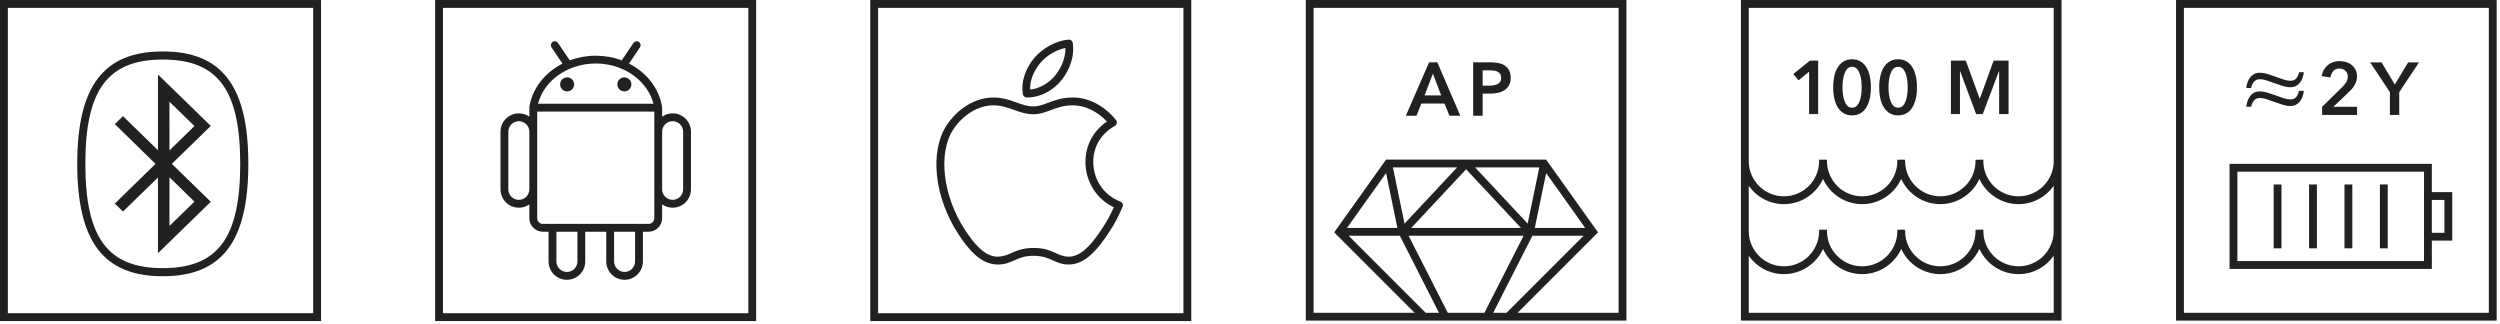
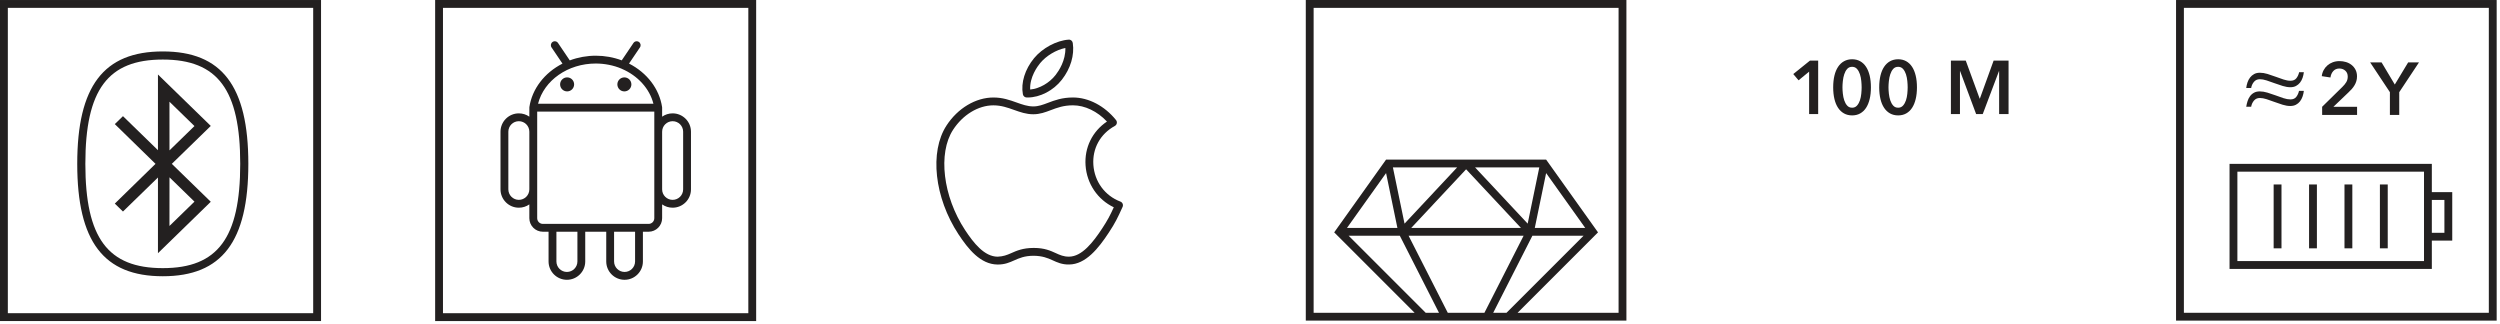
<svg xmlns="http://www.w3.org/2000/svg" width="563" height="73" viewBox="0 0 563 73">
  <g fill="none" fill-rule="evenodd">
    <g fill="#232020">
      <g>
        <g>
-           <path d="M0 72.295h72.298V0H0v72.295zm1.766-1.767H70.53V1.765H1.766v68.763z" transform="translate(-187 -9076) translate(187 9076.001) translate(195.98 .002)" />
          <path d="M27.74 23.72c1.755 0 3.208.518 4.627 1.025 1.415.505 2.75.983 4.35.983 1.492 0 2.677-.447 3.939-.925 1.407-.534 2.86-1.087 5.008-1.087 2.66 0 5.492 1.36 7.642 3.656-3.302 2.217-5.098 5.883-4.819 9.883.286 4.106 2.712 7.688 6.358 9.424-.88 1.923-1.417 2.937-2.597 4.735-2.069 3.146-4.572 6.365-7.48 6.383-1.206.014-2.059-.375-2.97-.79-1.204-.55-2.566-1.174-4.934-1.174h-.108c-2.401.01-3.798.631-5.035 1.181-.945.417-1.768.741-3.046.79-2.986-.027-5.383-3.056-7.332-6.015-4.973-7.574-6.13-17.275-2.692-22.564 2.206-3.396 5.689-5.505 9.09-5.505m28.596 21.676c-3.493-1.323-5.826-4.49-6.09-8.264-.255-3.695 1.551-6.976 4.836-8.775.229-.125.39-.345.44-.603.051-.259-.013-.523-.178-.724-2.554-3.18-6.175-5.079-9.681-5.079-2.473 0-4.153.637-5.636 1.2-1.146.436-2.139.812-3.31.812-1.289 0-2.488-.429-3.756-.882-1.547-.554-3.148-1.126-5.222-1.126-3.991 0-8.041 2.418-10.568 6.31-3.86 5.934-2.727 16.235 2.697 24.494 2.204 3.35 4.971 6.777 8.79 6.81h.085c1.575 0 2.604-.457 3.7-.944 1.125-.5 2.29-1.017 4.317-1.029 1.971.02 3.114.471 4.3 1.014 1.005.462 2.145.99 3.72.953 3.74-.025 6.62-3.644 8.94-7.18 1.437-2.185 1.965-3.266 3.11-5.8.098-.223.101-.479.008-.7-.094-.226-.279-.402-.502-.487M36.019 20.159c-.153-2.793 1.663-5.241 2.24-5.942 1.376-1.666 3.62-3.005 5.682-3.416.08 2.83-1.485 5.165-2.184 6.063-1.42 1.827-3.64 3.095-5.738 3.295m-.815 1.789c.079.004.16.004.24.004 2.792 0 5.817-1.571 7.708-4.004 1.97-2.526 2.866-5.541 2.457-8.271-.07-.474-.486-.803-.932-.752-2.705.18-5.903 1.896-7.78 4.169-2.058 2.504-3.002 5.544-2.524 8.132.075.406.427.709.83.722" transform="translate(-187 -9076) translate(187 9076.001) translate(195.98 .002)" />
        </g>
        <g>
          <path d="M1.764 70.532h68.765V1.768H1.764v68.764zM0 72.297h72.294V0H0v72.297z" transform="translate(-187 -9076) translate(187 9076.001) translate(97.994)" />
          <path d="M18.85 45.007c-1.303 0-2.364-1.061-2.364-2.364V29.656c0-1.303 1.06-2.363 2.364-2.363 1.304 0 2.365 1.06 2.365 2.363v12.987c0 1.303-1.06 2.364-2.364 2.364zm29.222 5.414h-23.81c-.707 0-1.28-.577-1.28-1.285V25.128h26.373v24.008c0 .708-.575 1.285-1.282 1.285zM23.175 23.363c1.342-5.273 6.735-9.058 12.992-9.058 2.01 0 4.024.406 5.773 1.144l.088.045c3.625 1.552 6.263 4.473 7.13 7.869H23.175zm6.498 37.879c-1.302 0-2.363-1.06-2.363-2.363v-6.695h4.729v6.695c0 1.303-1.062 2.363-2.366 2.363zm12.988 0c-1.303 0-2.364-1.06-2.364-2.363v-6.695h4.728v6.695c0 1.303-1.061 2.363-2.364 2.363zm10.823-16.235c-1.305 0-2.366-1.061-2.366-2.364V29.656c0-1.303 1.061-2.363 2.366-2.363 1.304 0 2.365 1.06 2.365 2.363v12.987c0 1.303-1.06 2.364-2.364 2.364zm0-19.48c-.858 0-1.677.26-2.366.745v-2.028c0-.022-.002-.042-.004-.06l.003-.02-.008-.05c-.61-4.091-3.383-7.73-7.446-9.8l2.46-3.643c.275-.403.168-.954-.236-1.227-.199-.133-.435-.181-.668-.136-.23.046-.43.179-.559.373l-2.638 3.91c-3.71-1.39-7.93-1.407-11.701.01l-2.646-3.917c-.131-.198-.334-.333-.567-.378-.233-.044-.468.006-.66.139-.401.272-.508.822-.238 1.226l2.466 3.654c-4.066 2.07-6.841 5.706-7.451 9.79-.004.023-.005.043-.004.06l-.006 2.097c-.689-.484-1.508-.744-2.364-.744-2.277 0-4.13 1.852-4.13 4.128v12.987c0 2.277 1.852 4.129 4.13 4.129.857 0 1.675-.26 2.364-.744v3.108c0 1.68 1.366 3.048 3.047 3.048h1.282v6.695c0 2.276 1.852 4.128 4.13 4.128 2.277 0 4.129-1.852 4.129-4.128v-6.695h4.73v6.695c0 2.276 1.85 4.128 4.128 4.128 2.276 0 4.128-1.852 4.128-4.128v-6.695h1.283c1.68 0 3.046-1.367 3.046-3.048v-3.108c.69.484 1.508.744 2.366.744 2.276 0 4.13-1.852 4.13-4.13V29.657c0-2.276-1.853-4.128-4.13-4.128z" transform="translate(-187 -9076) translate(187 9076.001) translate(97.994)" />
          <path d="M42.61 17.426c-.869 0-1.575.707-1.575 1.577 0 .871.706 1.581 1.575 1.581.873 0 1.583-.71 1.583-1.58 0-.87-.71-1.578-1.583-1.578M29.725 17.425c-.872 0-1.583.708-1.583 1.578 0 .871.71 1.58 1.583 1.58.869 0 1.575-.709 1.575-1.58 0-.87-.706-1.578-1.575-1.578" transform="translate(-187 -9076) translate(187 9076.001) translate(97.994)" />
        </g>
        <g>
          <path d="M15.358 16.13L15.358 25.681 17.396 25.681 17.396 13.648 15.544 13.648 11.788 16.672 12.979 18.085zM22.953 18.238c.056-.535.16-1.038.314-1.513.153-.477.37-.876.654-1.2.283-.323.658-.482 1.12-.482.454 0 .823.159 1.106.483.285.323.5.722.656 1.199.153.475.254.978.304 1.513.05.53.078 1.006.078 1.427 0 .419-.027.894-.078 1.427-.05.533-.151 1.032-.304 1.497-.155.462-.371.856-.656 1.179-.283.324-.652.485-1.105.485-.463 0-.838-.161-1.121-.485-.284-.323-.501-.717-.654-1.18-.153-.464-.258-.963-.314-1.496-.057-.533-.086-1.008-.086-1.427 0-.421.029-.896.086-1.427m-1.07 6.049c.36.543.808.964 1.34 1.257.534.296 1.14.442 1.819.442.68 0 1.283-.146 1.81-.442.527-.293.968-.714 1.326-1.257.356-.543.629-1.207.816-1.99.188-.78.28-1.658.28-2.632 0-.974-.092-1.852-.28-2.635-.187-.782-.46-1.444-.816-1.987-.358-.545-.8-.964-1.326-1.258-.527-.295-1.13-.443-1.81-.443-.68 0-1.285.148-1.818.443-.533.294-.98.713-1.341 1.258-.364.543-.64 1.205-.826 1.987-.186.783-.28 1.66-.28 2.635 0 .974.094 1.852.28 2.632.187.783.462 1.447.826 1.99M33.318 18.238c.057-.535.162-1.038.315-1.513.153-.477.37-.876.653-1.2.284-.323.659-.482 1.122-.482.453 0 .822.159 1.105.483.284.323.5.722.656 1.199.15.475.254.978.304 1.513.05.53.078 1.006.078 1.427 0 .419-.028.894-.078 1.427s-.153 1.032-.304 1.497c-.155.462-.372.856-.656 1.179-.283.324-.652.485-1.105.485-.463 0-.838-.161-1.122-.485-.283-.323-.5-.717-.653-1.18-.153-.464-.258-.963-.315-1.496-.056-.533-.085-1.008-.085-1.427 0-.421.029-.896.085-1.427m-1.07 6.049c.362.543.809.964 1.34 1.257.535.296 1.14.442 1.82.442.68 0 1.283-.146 1.81-.442.527-.293.968-.714 1.325-1.257.357-.543.63-1.207.816-1.99.188-.78.282-1.658.282-2.632 0-.974-.094-1.852-.282-2.635-.186-.782-.46-1.444-.816-1.987-.357-.545-.798-.964-1.325-1.258-.527-.295-1.13-.443-1.81-.443-.68 0-1.285.148-1.82.443-.531.294-.978.713-1.34 1.258-.363.543-.638 1.205-.826 1.987-.185.783-.28 1.66-.28 2.635 0 .974.095 1.852.28 2.632.188.783.463 1.447.827 1.99M49.327 16.011L49.361 16.011 52.966 25.68 54.46 25.68 58.112 16.011 58.148 16.011 58.148 25.68 60.271 25.68 60.271 13.648 56.907 13.648 53.813 22.198 53.762 22.198 50.635 13.648 47.288 13.648 47.288 25.68 49.327 25.68z" transform="translate(-187 -9076) translate(187 9076.001) translate(392.056 .002)" />
-           <path d="M70.438 52.132c-.047 4.329-3.58 7.837-7.921 7.837-4.37 0-7.925-3.555-7.925-7.924v-.327l-1.76.012v.326c-.006 4.363-3.562 7.913-7.925 7.913-4.364 0-7.918-3.551-7.924-7.904l.002-.067-.093-.28-1.67.01-.001.325c-.005 4.365-3.559 7.916-7.923 7.916-4.363 0-7.919-3.55-7.923-7.924l-.002-.327h-1.76v.327c0 4.369-3.556 7.924-7.924 7.924s-7.921-3.55-7.926-7.915v-10.22c1.754 2.496 4.65 4.135 7.926 4.135 3.798 0 7.24-2.251 8.805-5.677 1.563 3.427 5.005 5.677 8.804 5.677 3.798 0 7.241-2.25 8.804-5.676 1.565 3.426 5.007 5.676 8.805 5.676 3.8 0 7.241-2.251 8.804-5.678 1.564 3.427 5.006 5.678 8.806 5.678 3.274 0 6.167-1.636 7.921-4.13v10.293zm0-15.762c-.047 4.329-3.58 7.837-7.921 7.837-4.37 0-7.925-3.554-7.925-7.924v-.326l-1.76.012v.326c-.006 4.362-3.562 7.912-7.925 7.912-4.364 0-7.918-3.551-7.924-7.904l.002-.062-.087-.284-1.676.009-.001.326c-.005 4.364-3.559 7.915-7.923 7.915-4.363 0-7.919-3.549-7.923-7.924l-.002-.326h-1.76v.326c0 4.37-3.556 7.924-7.924 7.924s-7.921-3.549-7.926-7.914V1.764h68.675V36.37zM1.763 70.437V57.595c1.754 2.497 4.65 4.135 7.926 4.135 3.799 0 7.24-2.25 8.805-5.677 1.563 3.427 5.005 5.677 8.804 5.677 3.798 0 7.241-2.25 8.804-5.676 1.565 3.426 5.007 5.676 8.805 5.676 3.799 0 7.241-2.25 8.804-5.677 1.564 3.427 5.006 5.677 8.806 5.677 3.274 0 6.167-1.636 7.921-4.129v12.836H1.763zM0 0v72.199h72.203V0H0z" transform="translate(-187 -9076) translate(187 9076.001) translate(392.056 .002)" />
        </g>
        <g>
-           <path d="M26.745 21.477l1.889-4.894 1.851 4.894h-3.74zm1.02-7.444l-5.23 12.032h2.395l1.085-2.752h5.218l1.122 2.752h2.446l-5.182-12.032h-1.854zM43.776 18.4c-.147.227-.348.406-.595.536-.252.13-.535.221-.85.271-.318.052-.653.078-1.004.078h-1.494v-3.45h1.564c.325 0 .647.02.96.06.312.04.589.121.83.245.245.126.442.297.589.52.144.22.22.505.22.857 0 .361-.076.656-.22.882m1.136-3.567c-.396-.283-.872-.489-1.425-.612-.558-.126-1.182-.188-1.87-.188H37.69v12.033h2.142v-4.98h1.648c.633 0 1.233-.06 1.8-.186.566-.125 1.06-.325 1.487-.604.425-.277.76-.643 1.014-1.096.247-.453.37-1.014.37-1.682 0-.622-.107-1.156-.32-1.597-.218-.443-.524-.804-.92-1.088" transform="translate(-187 -9076) translate(187 9076.001) translate(294.064)" />
          <path d="M65.808 52.327L54.122 35.939H18.08L6.395 52.327 24.509 70.44H1.765V1.767h68.674V70.44H47.695l18.113-18.113zm-14.78.764h11.521L45.198 70.44h-2.993l8.823-17.349zm-27.874 0H49.05L40.227 70.44h-8.25l-8.823-17.349zm-13.501 0h11.523l8.821 17.349h-2.993L9.653 53.091zm53.276-1.764H51.571l2.552-12.35 8.806 12.35zM52.586 37.702l-2.617 12.66-11.843-12.66h14.46zM23.748 51.327l12.355-13.205 12.352 13.205H23.748zm10.33-13.625l-11.841 12.66-2.619-12.66h14.46zM20.632 51.327H9.275l8.805-12.35 2.552 12.35zM0 72.202h72.204V0H0v72.202z" transform="translate(-187 -9076) translate(187 9076.001) translate(294.064)" />
        </g>
        <g>
          <path d="M1.765 70.528H70.53V1.765H1.765v68.763zM0 72.295h72.298V0H0v72.295z" transform="translate(-187 -9076) translate(187 9076.001) translate(0 .002)" />
          <path d="M38.169 33.862l-.005-10.956 5.63 5.479-5.625 5.477zm5.625 11.544l-5.63 5.478.005-10.955 5.625 5.477zM35.57 16.774v17.048l-7.878-7.667-1.838 1.79 9.168 8.95-9.168 8.949 1.838 1.79 7.878-7.666v17.049l11.897-11.582-8.774-8.54 8.774-8.54L35.57 16.774z" transform="translate(-187 -9076) translate(187 9076.001) translate(0 .002)" />
          <path d="M36.662 60.38c-12.388 0-17.44-6.804-17.44-23.486 0-16.682 5.052-23.486 17.44-23.486 12.385 0 17.437 6.804 17.437 23.486 0 16.682-5.052 23.486-17.437 23.486m0-48.799c-13.325 0-19.268 7.806-19.268 25.313 0 17.507 5.943 25.313 19.268 25.313 13.323 0 19.264-7.806 19.264-25.313 0-17.507-5.941-25.313-19.264-25.313" transform="translate(-187 -9076) translate(187 9076.001) translate(0 .002)" />
        </g>
        <g>
          <path d="M1.765 70.436h68.671V1.765H1.765v68.671zM0 72.199h72.202V0H0v72.199z" transform="translate(-187 -9076) translate(187 9076.001) translate(490.047 .002)" />
          <path d="M57.602 52.421h2.832v-7.396h-2.832v7.396zm-43.789 6.373h42.026V38.662H13.813v20.132zm43.789-21.895H12.046v23.66h45.556v-6.373H62.2V43.26h-4.598v-6.361z" transform="translate(-187 -9076) translate(187 9076.001) translate(490.047 .002)" />
          <path d="M21.978 55.917L23.745 55.917 23.745 41.54 21.978 41.54zM29.954 55.917L31.72 55.917 31.72 41.54 29.954 41.54zM37.931 55.917L39.698 55.917 39.698 41.54 37.931 41.54zM45.908 55.917L47.672 55.917 47.672 41.54 45.908 41.54zM48.158 25.88L50.262 25.88 50.262 20.755 54.705 14.056 52.265 14.056 49.262 19.034 46.289 14.056 43.717 14.056 48.158 20.755zM35.406 16.002c.345-.382.803-.576 1.37-.576.533 0 .982.166 1.344.494.363.329.544.77.544 1.326 0 .468-.11.882-.326 1.245-.218.362-.51.72-.876 1.077L32.9 24.044v1.836h7.865v-1.836H35.44l3.407-3.257c.267-.245.514-.498.743-.76.229-.262.427-.537.6-.826.174-.29.31-.598.409-.928.102-.328.152-.68.152-1.06 0-.568-.11-1.065-.327-1.494-.217-.428-.508-.791-.876-1.085-.367-.295-.788-.516-1.26-.661-.475-.143-.966-.217-1.478-.217-.546 0-1.05.087-1.511.259-.462.173-.867.41-1.211.71-.346.3-.63.657-.852 1.07-.224.412-.362.862-.418 1.352l1.953.3c.08-.58.29-1.061.635-1.445M28.78 20.456c-.049.429-.144.849-.283 1.26-.141.413-.334.78-.581 1.101-.248.321-.553.577-.915.765-.363.191-.791.285-1.285.285-.529 0-1.101-.094-1.718-.285-.619-.188-1.233-.398-1.842-.629-.609-.231-1.199-.437-1.768-.619-.569-.181-1.075-.271-1.52-.271-.561 0-1.005.202-1.335.605-.33.404-.535.861-.617 1.372h-1.113c.065-.428.164-.849.296-1.26.132-.412.318-.783.557-1.113.238-.329.539-.593.902-.791.363-.198.79-.297 1.285-.297.543 0 1.117.091 1.718.273.602.181 1.216.387 1.842.617.609.231 1.202.442 1.779.631s1.105.284 1.582.284c.578 0 1.015-.189 1.312-.569.295-.378.502-.832.617-1.359h1.087zm0-4.203c-.049.429-.144.849-.283 1.262-.141.411-.334.774-.581 1.087-.248.313-.549.564-.903.753-.354.191-.778.285-1.273.285-.527 0-1.1-.094-1.718-.285-.618-.189-1.24-.399-1.866-.629-.609-.231-1.199-.437-1.768-.619-.569-.181-1.075-.271-1.52-.271-.561 0-1.005.202-1.335.605-.33.404-.535.861-.617 1.372h-1.113c.049-.428.144-.849.285-1.26.139-.412.333-.779.58-1.1.248-.322.552-.581.915-.779.362-.198.791-.297 1.285-.297.544 0 1.116.091 1.718.272.601.182 1.207.388 1.817.618.626.231 1.224.441 1.792.631.569.189 1.092.284 1.569.284.594 0 1.038-.19 1.335-.569.297-.379.503-.832.619-1.36h1.062z" transform="translate(-187 -9076) translate(187 9076.001) translate(490.047 .002)" />
        </g>
      </g>
    </g>
  </g>
</svg>